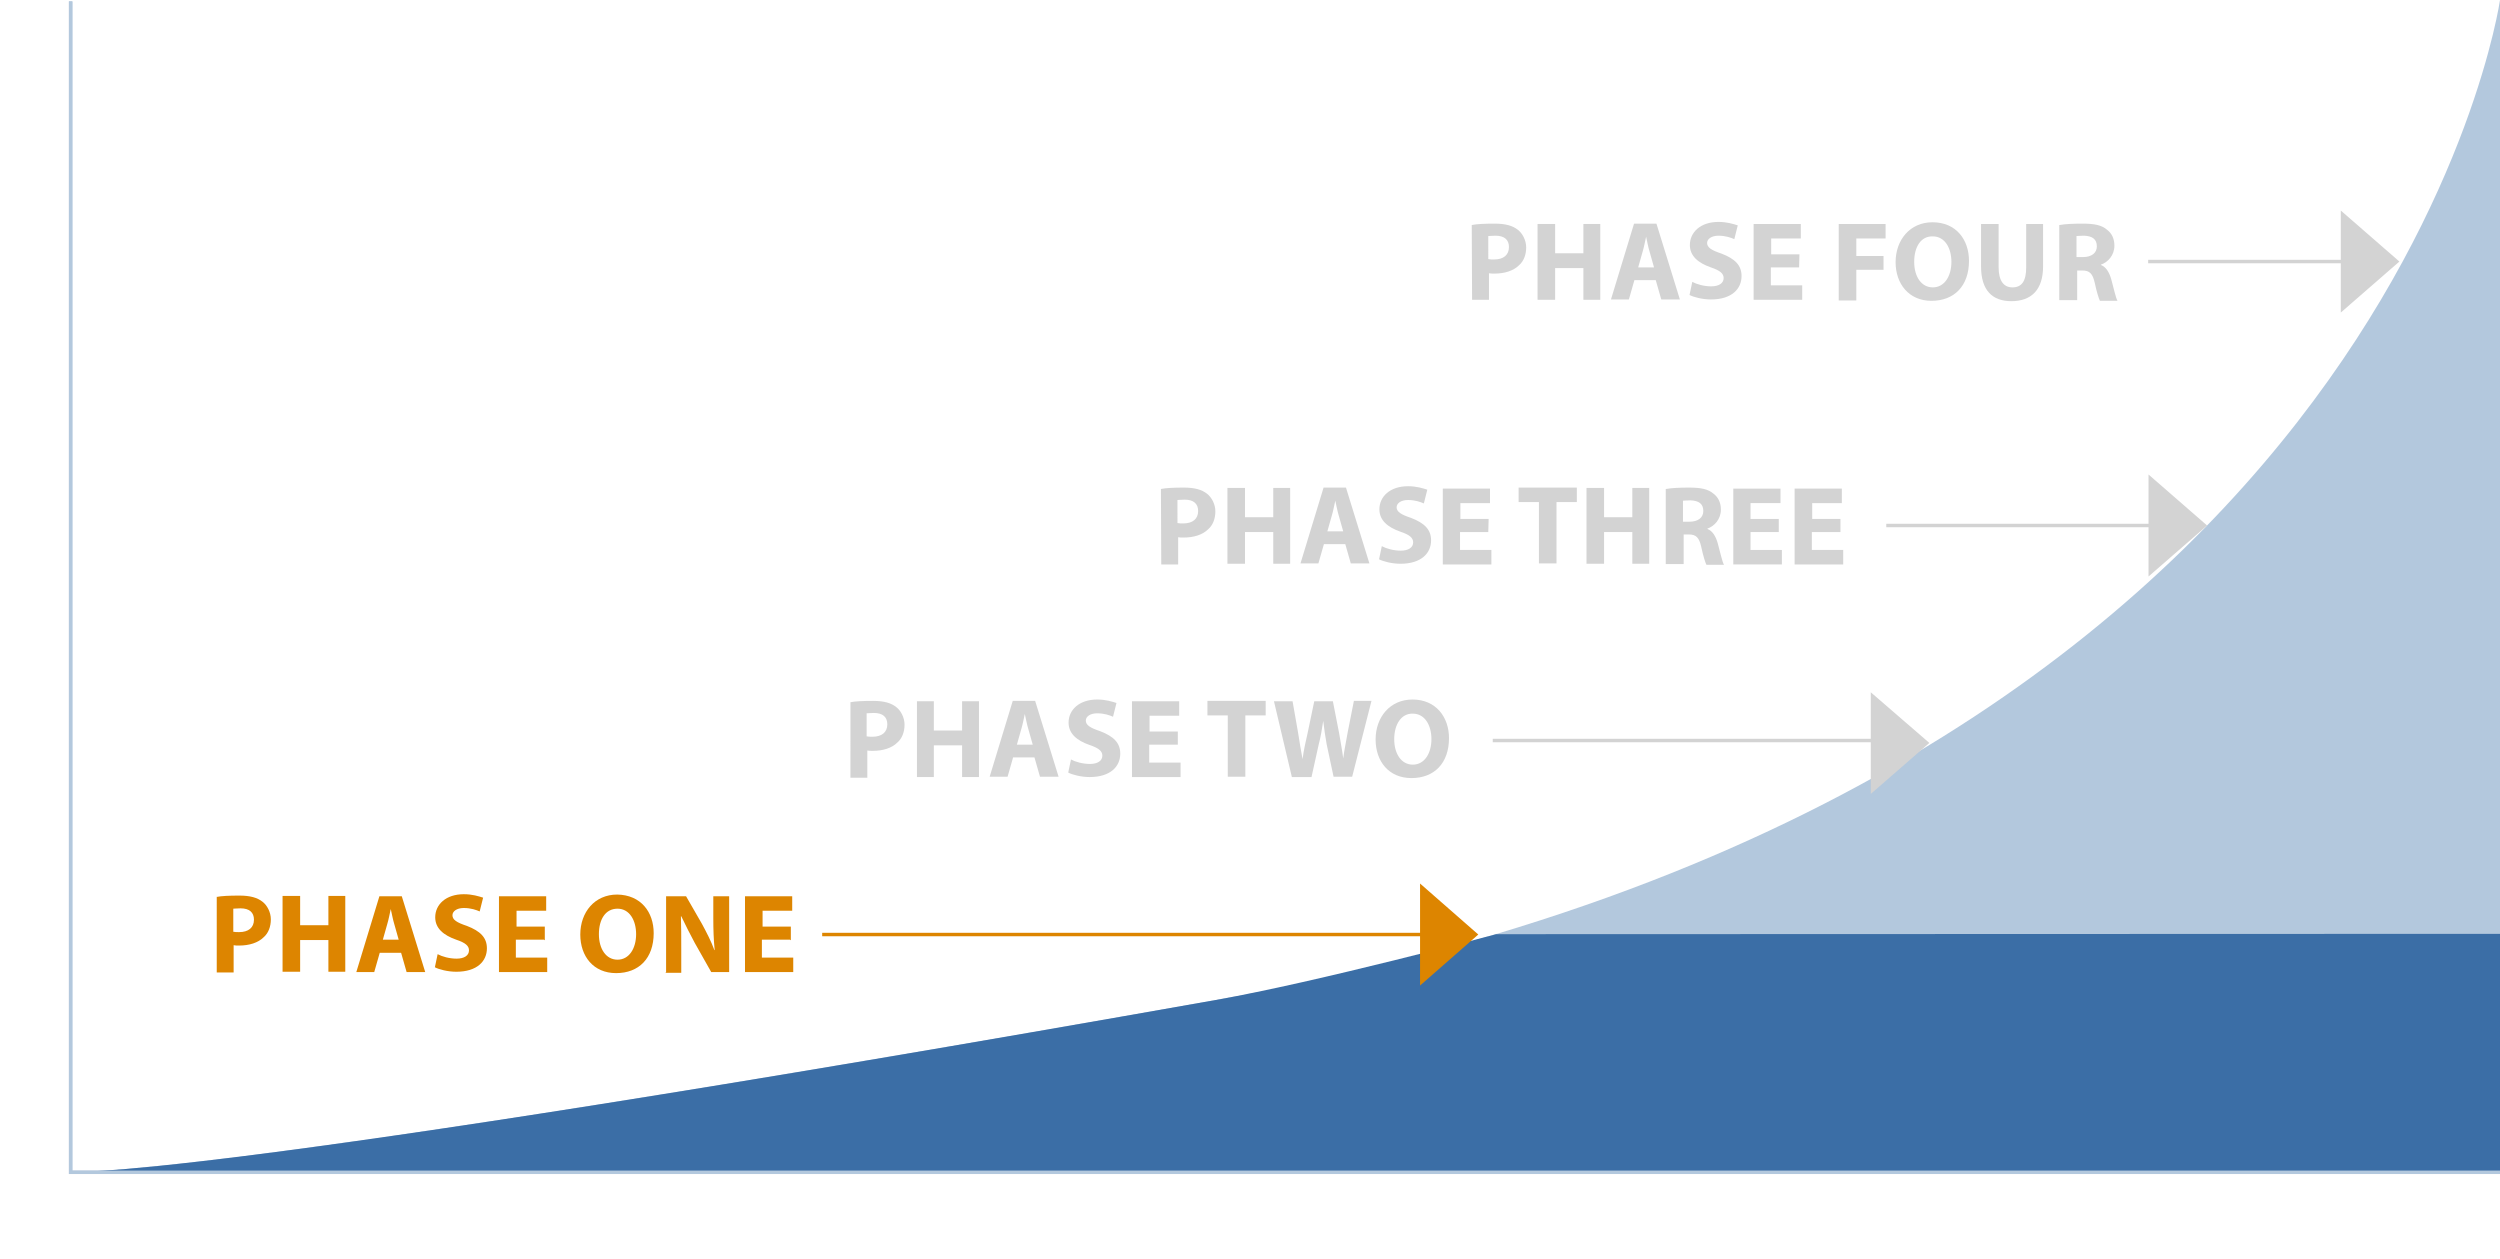
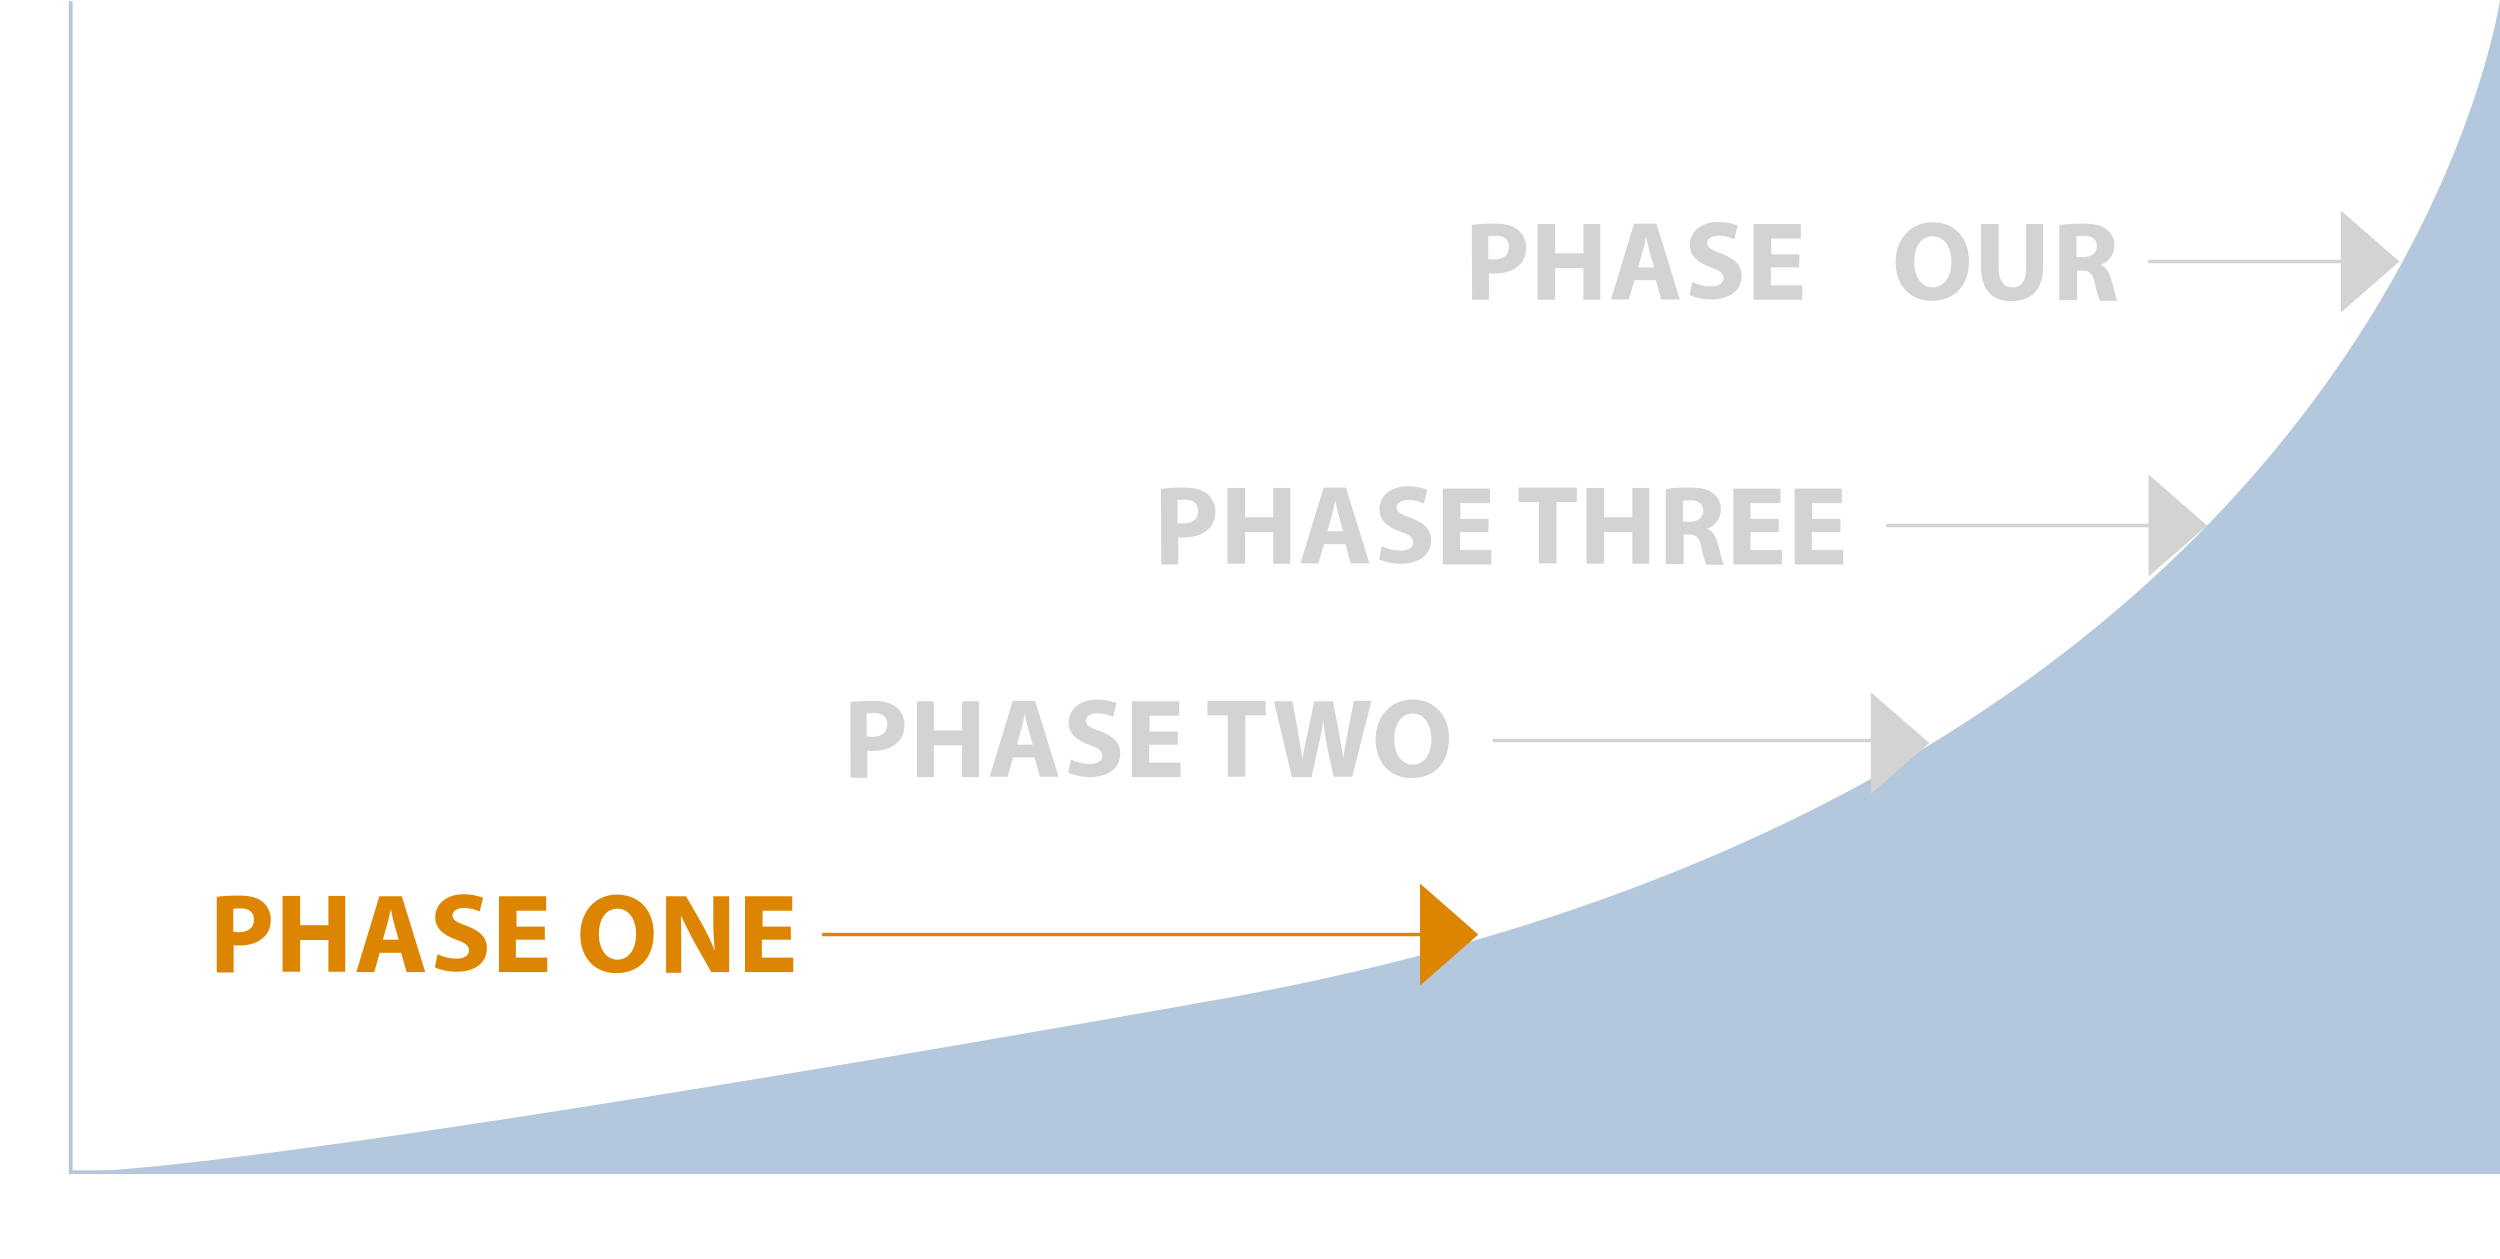
<svg xmlns="http://www.w3.org/2000/svg" version="1.0" id="Layer_1" x="0px" y="0px" viewBox="0 0 725.5 365.5" style="enable-background:new 0 0 725.5 365.5;" xml:space="preserve">
  <style type="text/css">
	.st0{fill:#B3C8DD;}
	.st1{fill:none;stroke:#B3C8DD;}
	.st2{fill:#3B6EA6;}
	.st3{fill:#D3D3D3;}
	.st4{fill:none;stroke:#D3D3D3;}
	.st5{fill:#DD8500;}
	.st6{fill:none;stroke:#DD8500;}
	.st7{display:none;}
	.st8{display:inline;fill:#FFFFFF;}
</style>
  <g id="Layer_8_copy">
</g>
  <g id="Layer_2">
</g>
  <g id="Layer_3">
    <path class="st0" d="M725.5,340.3V0c0,0-32.7,230-372.7,290.2C50.9,343.7,20.5,340,20.5,340v0.3H725.5z" />
    <polyline class="st1" points="20.5,0.4 20.5,340.2 725.5,340.2  " />
  </g>
  <g id="Layer_3_1_">
-     <path class="st2" d="M725.5,340.3V271l-291.3,0.1c0,0-52,13.9-81.4,19.1C50.9,343.7,20.5,340,20.5,340v0.3H725.5z" />
    <polyline class="st1" points="20.5,0.4 20.5,340.2 725.5,340.2  " />
  </g>
  <g id="Layer_4">
</g>
  <g id="Layer_10">
</g>
  <g id="Layer_7">
</g>
  <g id="Layer_6">
</g>
  <g id="Layer_9">
</g>
  <g>
    <polygon class="st3" points="679.3,61.1 696.3,75.9 679.3,90.7  " />
    <line class="st4" x1="623.4" y1="75.9" x2="683.6" y2="75.9" />
  </g>
  <g>
    <path class="st3" d="M427.1,65.3c1.5-0.3,3.7-0.4,6.7-0.4c3.1,0,5.2,0.6,6.7,1.8c1.3,1,2.4,3,2.4,5.1s-0.7,4-2.1,5.2   c-1.6,1.6-4.2,2.4-7.1,2.4c-0.6,0-1.2,0-1.6-0.1V87h-4.9L427.1,65.3L427.1,65.3z M432,75.2c0.4,0.1,0.9,0.1,1.6,0.1   c2.7,0,4.3-1.3,4.3-3.6c0-2.1-1.3-3.3-3.9-3.3c-1,0-1.6,0.1-2.1,0.1V75.2z" />
    <path class="st3" d="M451.3,65v8.5h8.2V65h4.9v22h-4.9v-9.2h-8.2V87h-5.1V65H451.3z" />
    <path class="st3" d="M474.3,81.3l-1.6,5.6h-5.2l6.7-22h6.5l6.8,22h-5.4l-1.6-5.6H474.3z M480,77.6l-1.3-4.6c-0.4-1.3-0.7-3-1-4.3   l0,0c-0.3,1.3-0.6,3-1,4.3l-1.3,4.6H480z" />
    <path class="st3" d="M491.1,81.8c1.3,0.7,3.4,1.3,5.5,1.3c2.2,0,3.6-0.9,3.6-2.4c0-1.3-1-2.2-3.7-3.1c-3.7-1.3-6.1-3.3-6.1-6.5   c0-3.7,3.1-6.7,8.3-6.7c2.5,0,4.3,0.6,5.6,1l-1,4c-0.9-0.4-2.5-1-4.6-1c-2.1,0-3.3,1-3.3,2.1c0,1.3,1.2,2.1,4.2,3.1   c3.9,1.5,5.8,3.4,5.8,6.5c0,3.7-2.8,6.8-8.9,6.8c-2.5,0-5.1-0.7-6.2-1.3L491.1,81.8z" />
    <path class="st3" d="M522.1,77.6h-8.2v5.2h9.1V87h-14.1V65h13.7v4.2h-8.6v4.6h8.2L522.1,77.6L522.1,77.6z" />
-     <path class="st3" d="M533.7,65h13.5v4.2h-8.5v5.1h7.9v4h-7.9v8.9h-5.1V65z" />
    <path class="st3" d="M571.4,75.7c0,7.3-4.3,11.6-10.9,11.6c-6.5,0-10.4-4.9-10.4-11.2c0-6.5,4.2-11.6,10.7-11.6   C567.7,64.5,571.4,69.6,571.4,75.7z M555.5,76c0,4.3,2.1,7.4,5.4,7.4c3.4,0,5.4-3.3,5.4-7.4c0-4-1.9-7.4-5.4-7.4   C557.4,68.5,555.5,71.7,555.5,76z" />
    <path class="st3" d="M580,65v12.6c0,3.9,1.5,5.8,4,5.8c2.7,0,4-1.8,4-5.8V65h4.9v12.3c0,6.8-3.4,10.1-9.2,10.1   c-5.5,0-8.8-3.1-8.8-10.1V65H580z" />
    <path class="st3" d="M597.7,65.3c1.6-0.3,4-0.4,6.7-0.4c3.3,0,5.5,0.4,7.1,1.8c1.3,1,2.1,2.5,2.1,4.6c0,2.8-1.9,4.8-3.9,5.5v0.1   c1.5,0.6,2.4,2.1,3,4.2c0.7,2.5,1.3,5.4,1.8,6.2h-5.1c-0.3-0.6-0.9-2.4-1.5-5.2c-0.6-2.7-1.5-3.6-3.6-3.6h-1.5v8.6h-5.2V65.3z    M602.6,74.6h1.9c2.5,0,4-1.2,4-3.1c0-2.1-1.3-3-3.7-3.1c-1.2,0-1.9,0.1-2.2,0.1V74.6z" />
  </g>
  <g>
    <polygon class="st3" points="623.5,137.7 640.5,152.5 623.5,167.3  " />
    <line class="st4" x1="547.4" y1="152.5" x2="627.8" y2="152.5" />
  </g>
  <g>
    <path class="st3" d="M336.9,141.9c1.5-0.3,3.7-0.4,6.7-0.4c3.1,0,5.2,0.6,6.7,1.8c1.3,1,2.4,3,2.4,5.1c0,2.1-0.7,4-2.1,5.2   c-1.6,1.6-4.2,2.4-7.1,2.4c-0.6,0-1.2,0-1.6-0.1v7.9h-4.9L336.9,141.9L336.9,141.9z M341.8,151.8c0.4,0.1,0.9,0.1,1.6,0.1   c2.7,0,4.3-1.3,4.3-3.6c0-2.1-1.3-3.3-3.9-3.3c-1,0-1.6,0.1-2.1,0.1V151.8z" />
    <path class="st3" d="M361.3,141.6v8.5h8.2v-8.5h4.9v22h-4.9v-9.2h-8.2v9.2h-5.1v-22H361.3z" />
    <path class="st3" d="M384.2,157.9l-1.6,5.6h-5.2l6.7-22h6.5l6.8,22H392l-1.6-5.6H384.2z M389.8,154.2l-1.3-4.6   c-0.4-1.3-0.7-3-1-4.3l0,0c-0.3,1.3-0.6,3-1,4.3l-1.3,4.6H389.8z" />
    <path class="st3" d="M401,158.5c1.3,0.7,3.4,1.3,5.5,1.3c2.2,0,3.6-0.9,3.6-2.4c0-1.3-1-2.2-3.7-3.1c-3.7-1.3-6.1-3.3-6.1-6.5   c0-3.7,3.1-6.7,8.3-6.7c2.5,0,4.3,0.6,5.6,1l-1,4c-0.9-0.4-2.5-1-4.6-1s-3.3,1-3.3,2.1c0,1.3,1.2,2.1,4.2,3.1   c3.9,1.5,5.8,3.4,5.8,6.5c0,3.7-2.8,6.8-8.9,6.8c-2.5,0-5.1-0.7-6.2-1.3L401,158.5z" />
    <path class="st3" d="M431.9,154.4h-8.2v5.2h9.1v4.2h-14.1v-22h13.7v4.2h-8.6v4.6h8.2L431.9,154.4L431.9,154.4z" />
    <path class="st3" d="M446.6,145.7h-5.9v-4.2h16.9v4.2h-5.9v17.8h-5.1V145.7z" />
    <path class="st3" d="M465.5,141.6v8.5h8.2v-8.5h4.9v22h-4.9v-9.2h-8.2v9.2h-5.1v-22H465.5z" />
    <path class="st3" d="M483.5,141.9c1.6-0.3,4-0.4,6.7-0.4c3.3,0,5.5,0.4,7.1,1.8c1.3,1,2.1,2.5,2.1,4.6c0,2.8-1.9,4.8-3.9,5.5v0.1   c1.5,0.6,2.4,2.1,3,4.2c0.7,2.5,1.3,5.4,1.8,6.2h-5.1c-0.3-0.6-0.9-2.4-1.5-5.2c-0.6-2.7-1.5-3.6-3.6-3.6h-1.5v8.6h-5.2V141.9z    M488.4,151.4h1.9c2.5,0,4-1.2,4-3.1c0-2.1-1.3-3-3.7-3.1c-1.2,0-1.9,0.1-2.2,0.1V151.4z" />
    <path class="st3" d="M516.2,154.4H508v5.2h9.1v4.2H503v-22h13.7v4.2H508v4.6h8.2V154.4L516.2,154.4z" />
    <path class="st3" d="M534,154.4h-8.2v5.2h9.1v4.2h-14.1v-22h13.7v4.2h-8.6v4.6h8.2V154.4L534,154.4z" />
  </g>
  <g>
    <path class="st3" d="M246.7,203.8c1.5-0.3,3.7-0.4,6.7-0.4c3.1,0,5.2,0.6,6.7,1.8c1.3,1,2.4,3,2.4,5.1c0,2.1-0.7,4-2.1,5.2   c-1.6,1.6-4.2,2.4-7.1,2.4c-0.6,0-1.2,0-1.6-0.1v7.9h-4.9V203.8z M251.6,213.7c0.4,0.1,0.9,0.1,1.6,0.1c2.7,0,4.3-1.3,4.3-3.6   c0-2.1-1.3-3.3-3.9-3.3c-1,0-1.6,0.1-2.1,0.1V213.7z" />
    <path class="st3" d="M271,203.5v8.5h8.2v-8.5h4.9v22h-4.9v-9.2H271v9.2h-4.9v-22H271z" />
    <path class="st3" d="M294,219.8l-1.6,5.6h-5.2l6.7-22h6.5l6.8,22h-5.4l-1.6-5.6H294z M299.7,216.1l-1.3-4.6c-0.4-1.3-0.7-3-1-4.3   l0,0c-0.3,1.3-0.6,3-1,4.3l-1.3,4.6H299.7z" />
    <path class="st3" d="M310.8,220.4c1.3,0.7,3.4,1.3,5.5,1.3c2.2,0,3.6-0.9,3.6-2.4c0-1.3-1-2.2-3.7-3.1c-3.7-1.3-6.1-3.3-6.1-6.5   c0-3.7,3.1-6.7,8.3-6.7c2.5,0,4.3,0.6,5.6,1l-1,4c-0.9-0.4-2.5-1-4.6-1s-3.3,1-3.3,2.1c0,1.3,1.2,2.1,4.2,3.1   c3.9,1.5,5.8,3.4,5.8,6.5c0,3.7-2.8,6.8-8.9,6.8c-2.5,0-5.1-0.7-6.2-1.3L310.8,220.4z" />
    <path class="st3" d="M341.7,216.1h-8.2v5.2h9.1v4.2h-14.1v-22h13.7v4.2h-8.6v4.6h8.2V216.1z" />
    <path class="st3" d="M356.3,207.6h-5.9v-4.2h16.9v4.2h-5.9v17.8h-5.1V207.6z" />
    <path class="st3" d="M374.9,225.5l-5.2-22h5.4l1.6,9.1c0.4,2.7,0.9,5.5,1.3,7.7l0,0c0.3-2.4,0.9-5.1,1.5-7.7l1.9-9.1h5.4l1.8,9.2   c0.4,2.5,0.9,4.9,1.2,7.4l0,0c0.3-2.5,0.9-5.1,1.3-7.6l1.8-9.1h5.1l-5.6,22h-5.4L385,216c-0.4-2.2-0.7-4.3-1-6.8l0,0   c-0.4,2.5-0.7,4.6-1.3,6.8l-2.1,9.5L374.9,225.5L374.9,225.5z" />
    <path class="st3" d="M420.5,214.2c0,7.3-4.3,11.6-10.9,11.6s-10.4-4.9-10.4-11.2c0-6.5,4.2-11.6,10.7-11.6   C416.8,203,420.5,208.2,420.5,214.2z M404.6,214.5c0,4.3,2.1,7.4,5.4,7.4c3.4,0,5.4-3.3,5.4-7.4c0-4-1.9-7.4-5.4-7.4   C406.6,207,404.6,210.3,404.6,214.5z" />
  </g>
  <g>
    <polygon class="st5" points="412.1,256.4 429,271.2 412.1,286  " />
    <line class="st6" x1="238.6" y1="271.2" x2="413.5" y2="271.2" />
  </g>
  <g>
    <polygon class="st3" points="542.9,200.9 559.9,215.6 542.9,230.4  " />
    <line class="st4" x1="433.2" y1="214.9" x2="547.2" y2="214.9" />
  </g>
  <g>
    <path class="st5" d="M62.8,260.3c1.5-0.3,3.7-0.4,6.7-0.4c3.1,0,5.2,0.6,6.7,1.8c1.3,1,2.4,3,2.4,5.1s-0.7,4-2.1,5.2   c-1.6,1.6-4.2,2.4-7.1,2.4c-0.6,0-1.2,0-1.6-0.1v7.9h-4.9V260.3z M67.8,270.4c0.4,0.1,0.9,0.1,1.6,0.1c2.7,0,4.3-1.3,4.3-3.6   c0-2.1-1.3-3.3-3.9-3.3c-1,0-1.6,0.1-2.1,0.1V270.4z" />
    <path class="st5" d="M87.1,260v8.5h8.2V260h4.9v22h-4.9v-9.2h-8.2v9.2h-5.1v-22H87.1z" />
    <path class="st5" d="M110.2,276.5l-1.6,5.6h-5.2l6.7-22h6.5l6.8,22h-5.4l-1.6-5.6H110.2z M115.7,272.7l-1.3-4.6   c-0.4-1.3-0.7-3-1-4.3l0,0c-0.3,1.3-0.6,3-1,4.3l-1.3,4.6H115.7z" />
    <path class="st5" d="M127,276.9c1.3,0.7,3.4,1.3,5.5,1.3c2.2,0,3.6-0.9,3.6-2.4c0-1.3-1-2.2-3.7-3.1c-3.7-1.3-6.1-3.3-6.1-6.5   c0-3.7,3.1-6.7,8.3-6.7c2.5,0,4.3,0.6,5.6,1l-1,4c-0.9-0.4-2.5-1-4.6-1s-3.3,1-3.3,2.1c0,1.3,1.2,2.1,4.2,3.1   c3.9,1.5,5.8,3.4,5.8,6.5c0,3.7-2.8,6.8-8.9,6.8c-2.5,0-5.1-0.7-6.2-1.3L127,276.9z" />
    <path class="st5" d="M157.9,272.7h-8.2v5.2h9.1v4.2h-14v-22h13.7v4.2h-8.6v4.6h8.2v3.9H157.9z" />
    <path class="st5" d="M189.7,270.8c0,7.3-4.3,11.6-10.9,11.6s-10.4-4.9-10.4-11.2c0-6.5,4.2-11.6,10.7-11.6   C186,259.7,189.7,264.7,189.7,270.8z M173.8,271.1c0,4.3,2.1,7.4,5.4,7.4c3.4,0,5.4-3.3,5.4-7.4c0-4-1.9-7.4-5.4-7.4   S173.8,266.8,173.8,271.1z" />
    <path class="st5" d="M193.3,282.1v-22h5.8l4.6,8c1.3,2.4,2.7,5.1,3.6,7.6h0.1c-0.3-3-0.4-5.9-0.4-9.2v-6.4h4.6v22h-5.2l-4.8-8.5   c-1.3-2.4-2.7-5.2-3.9-7.7h-0.1c0.1,3,0.1,5.9,0.1,9.7v6.7h-4.5V282.1z" />
    <path class="st5" d="M229.3,272.7h-8.2v5.2h9.1v4.2h-14v-22h13.7v4.2h-8.6v4.6h8.2v3.9H229.3z" />
  </g>
  <g id="Layer_5" class="st7">
    <rect x="-178.8" y="-494.2" class="st8" width="1174.4" height="277.5" />
    <rect x="757.7" y="-321.7" class="st8" width="517.5" height="1537.5" />
    <rect x="-625.6" y="396" class="st8" width="1726.5" height="760.5" />
    <rect x="-442.6" y="-311.2" class="st8" width="408" height="777" />
  </g>
</svg>